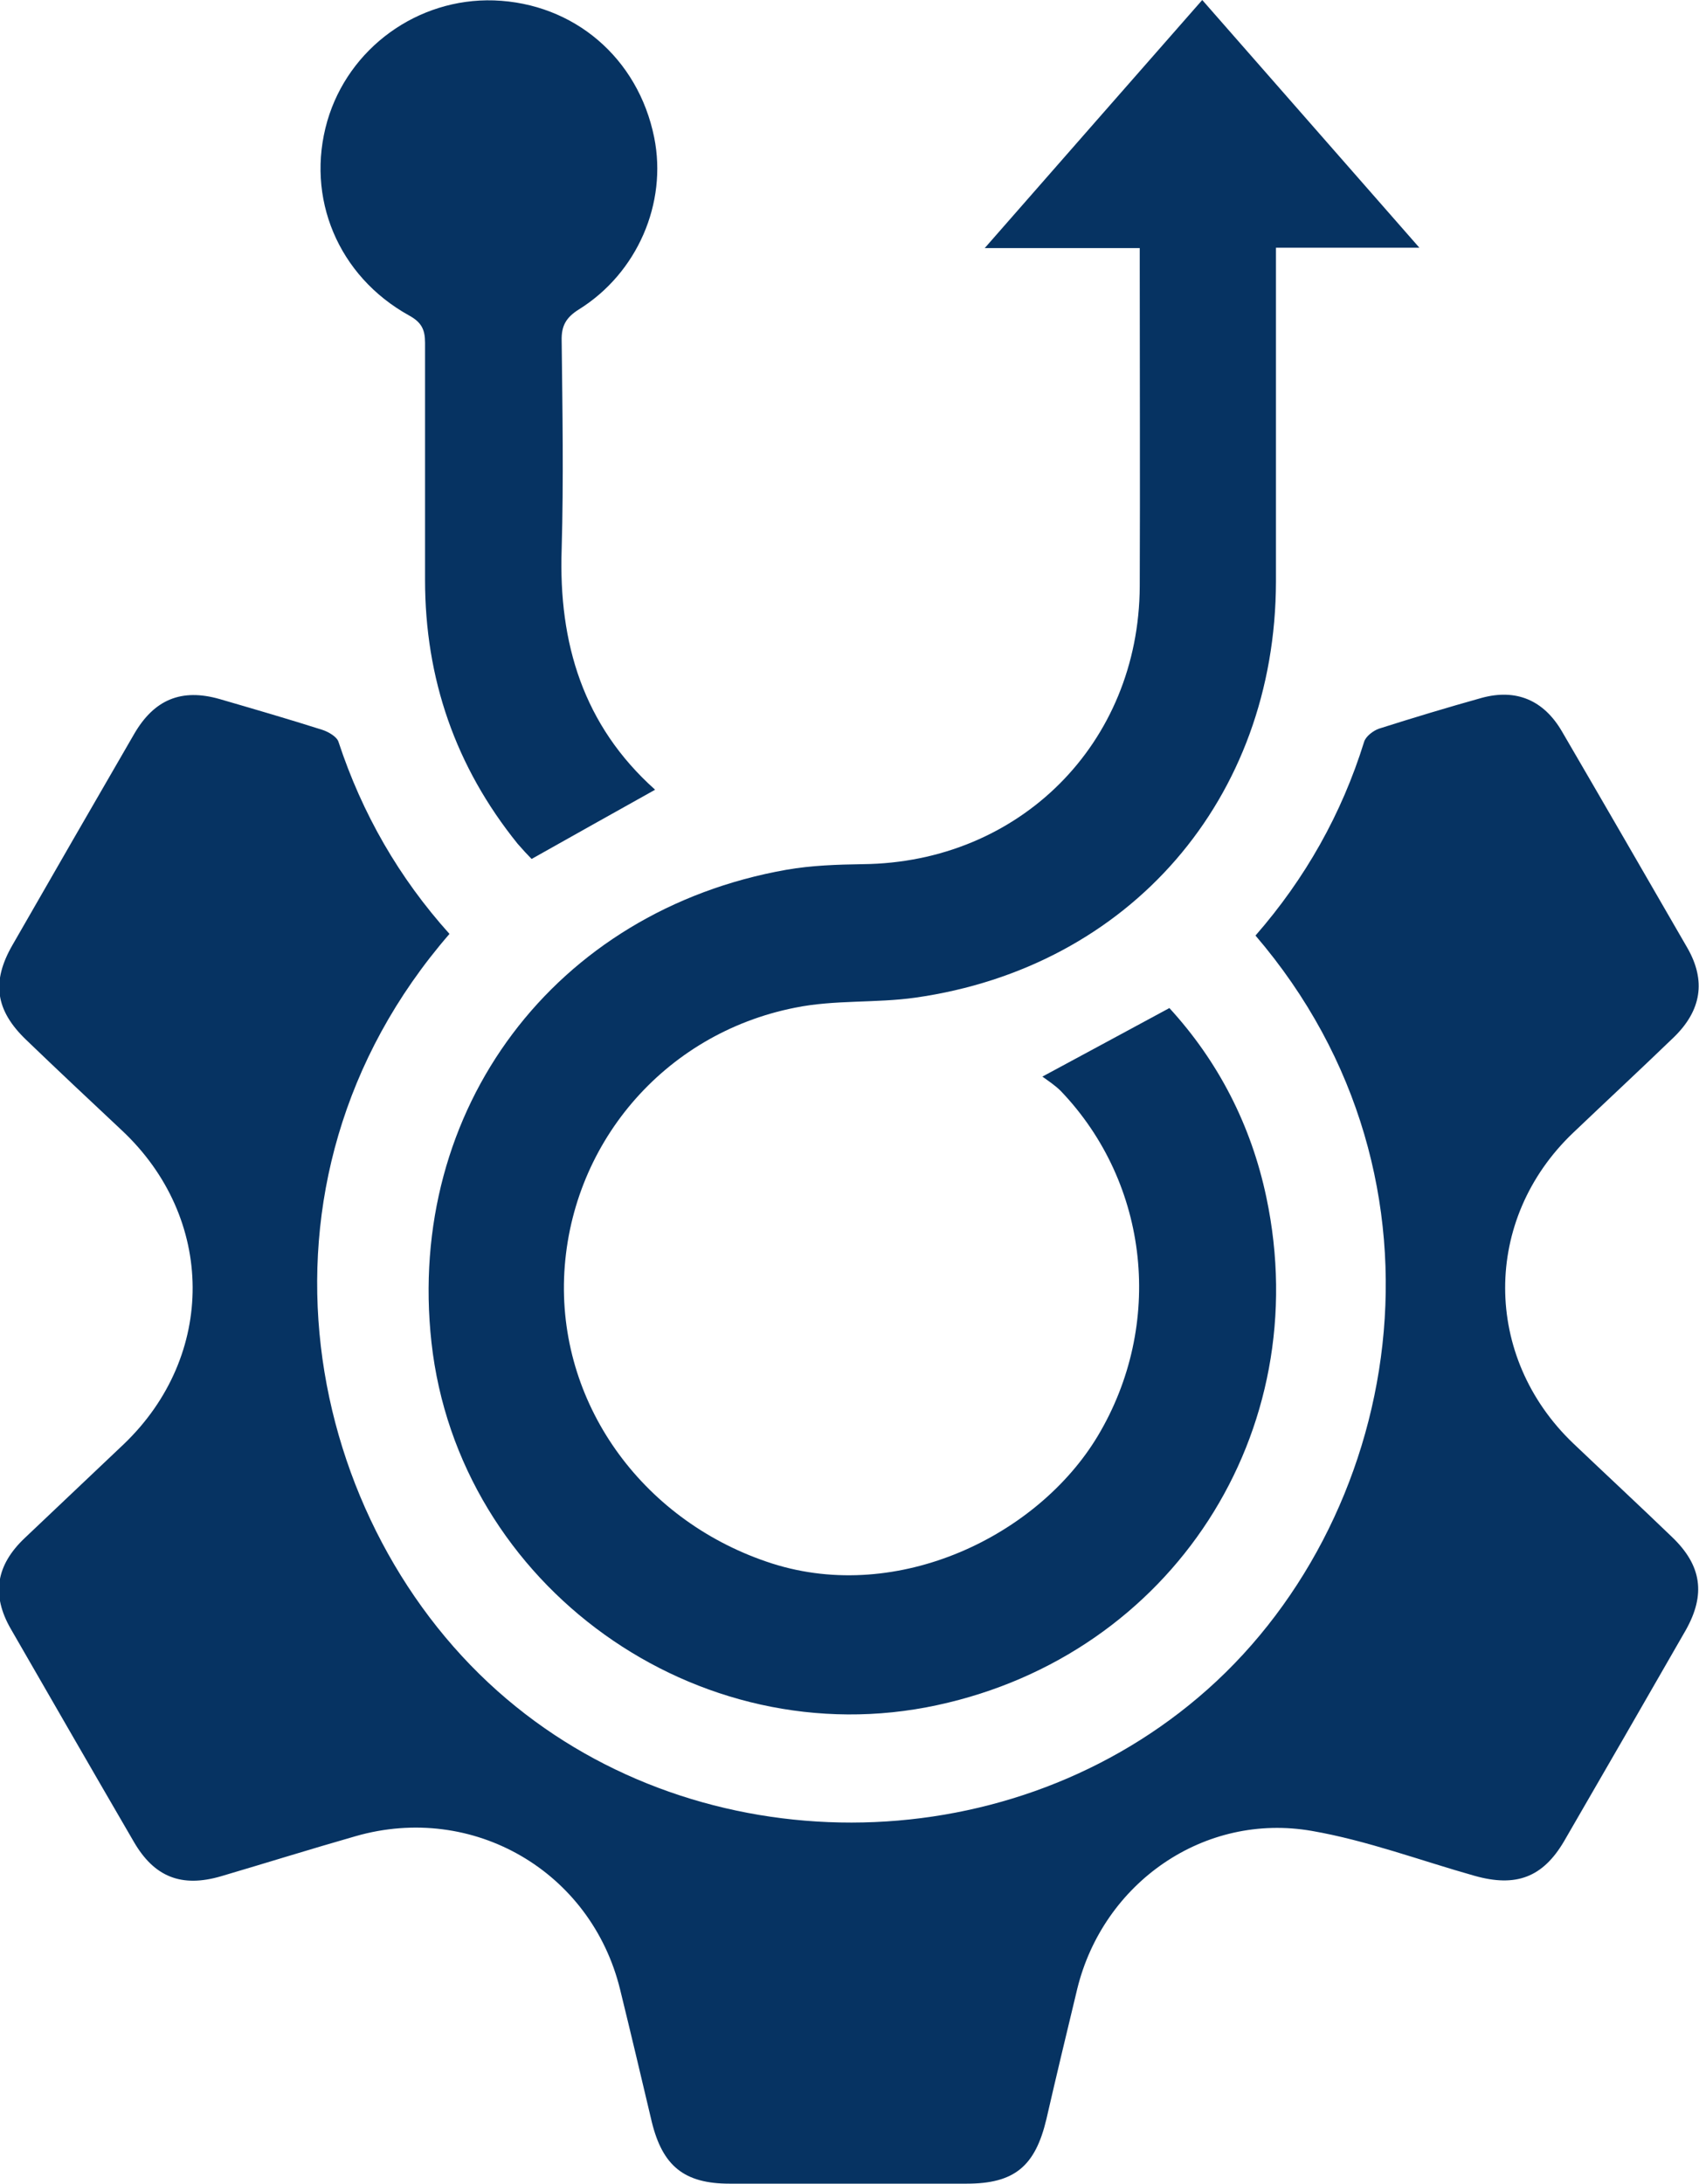
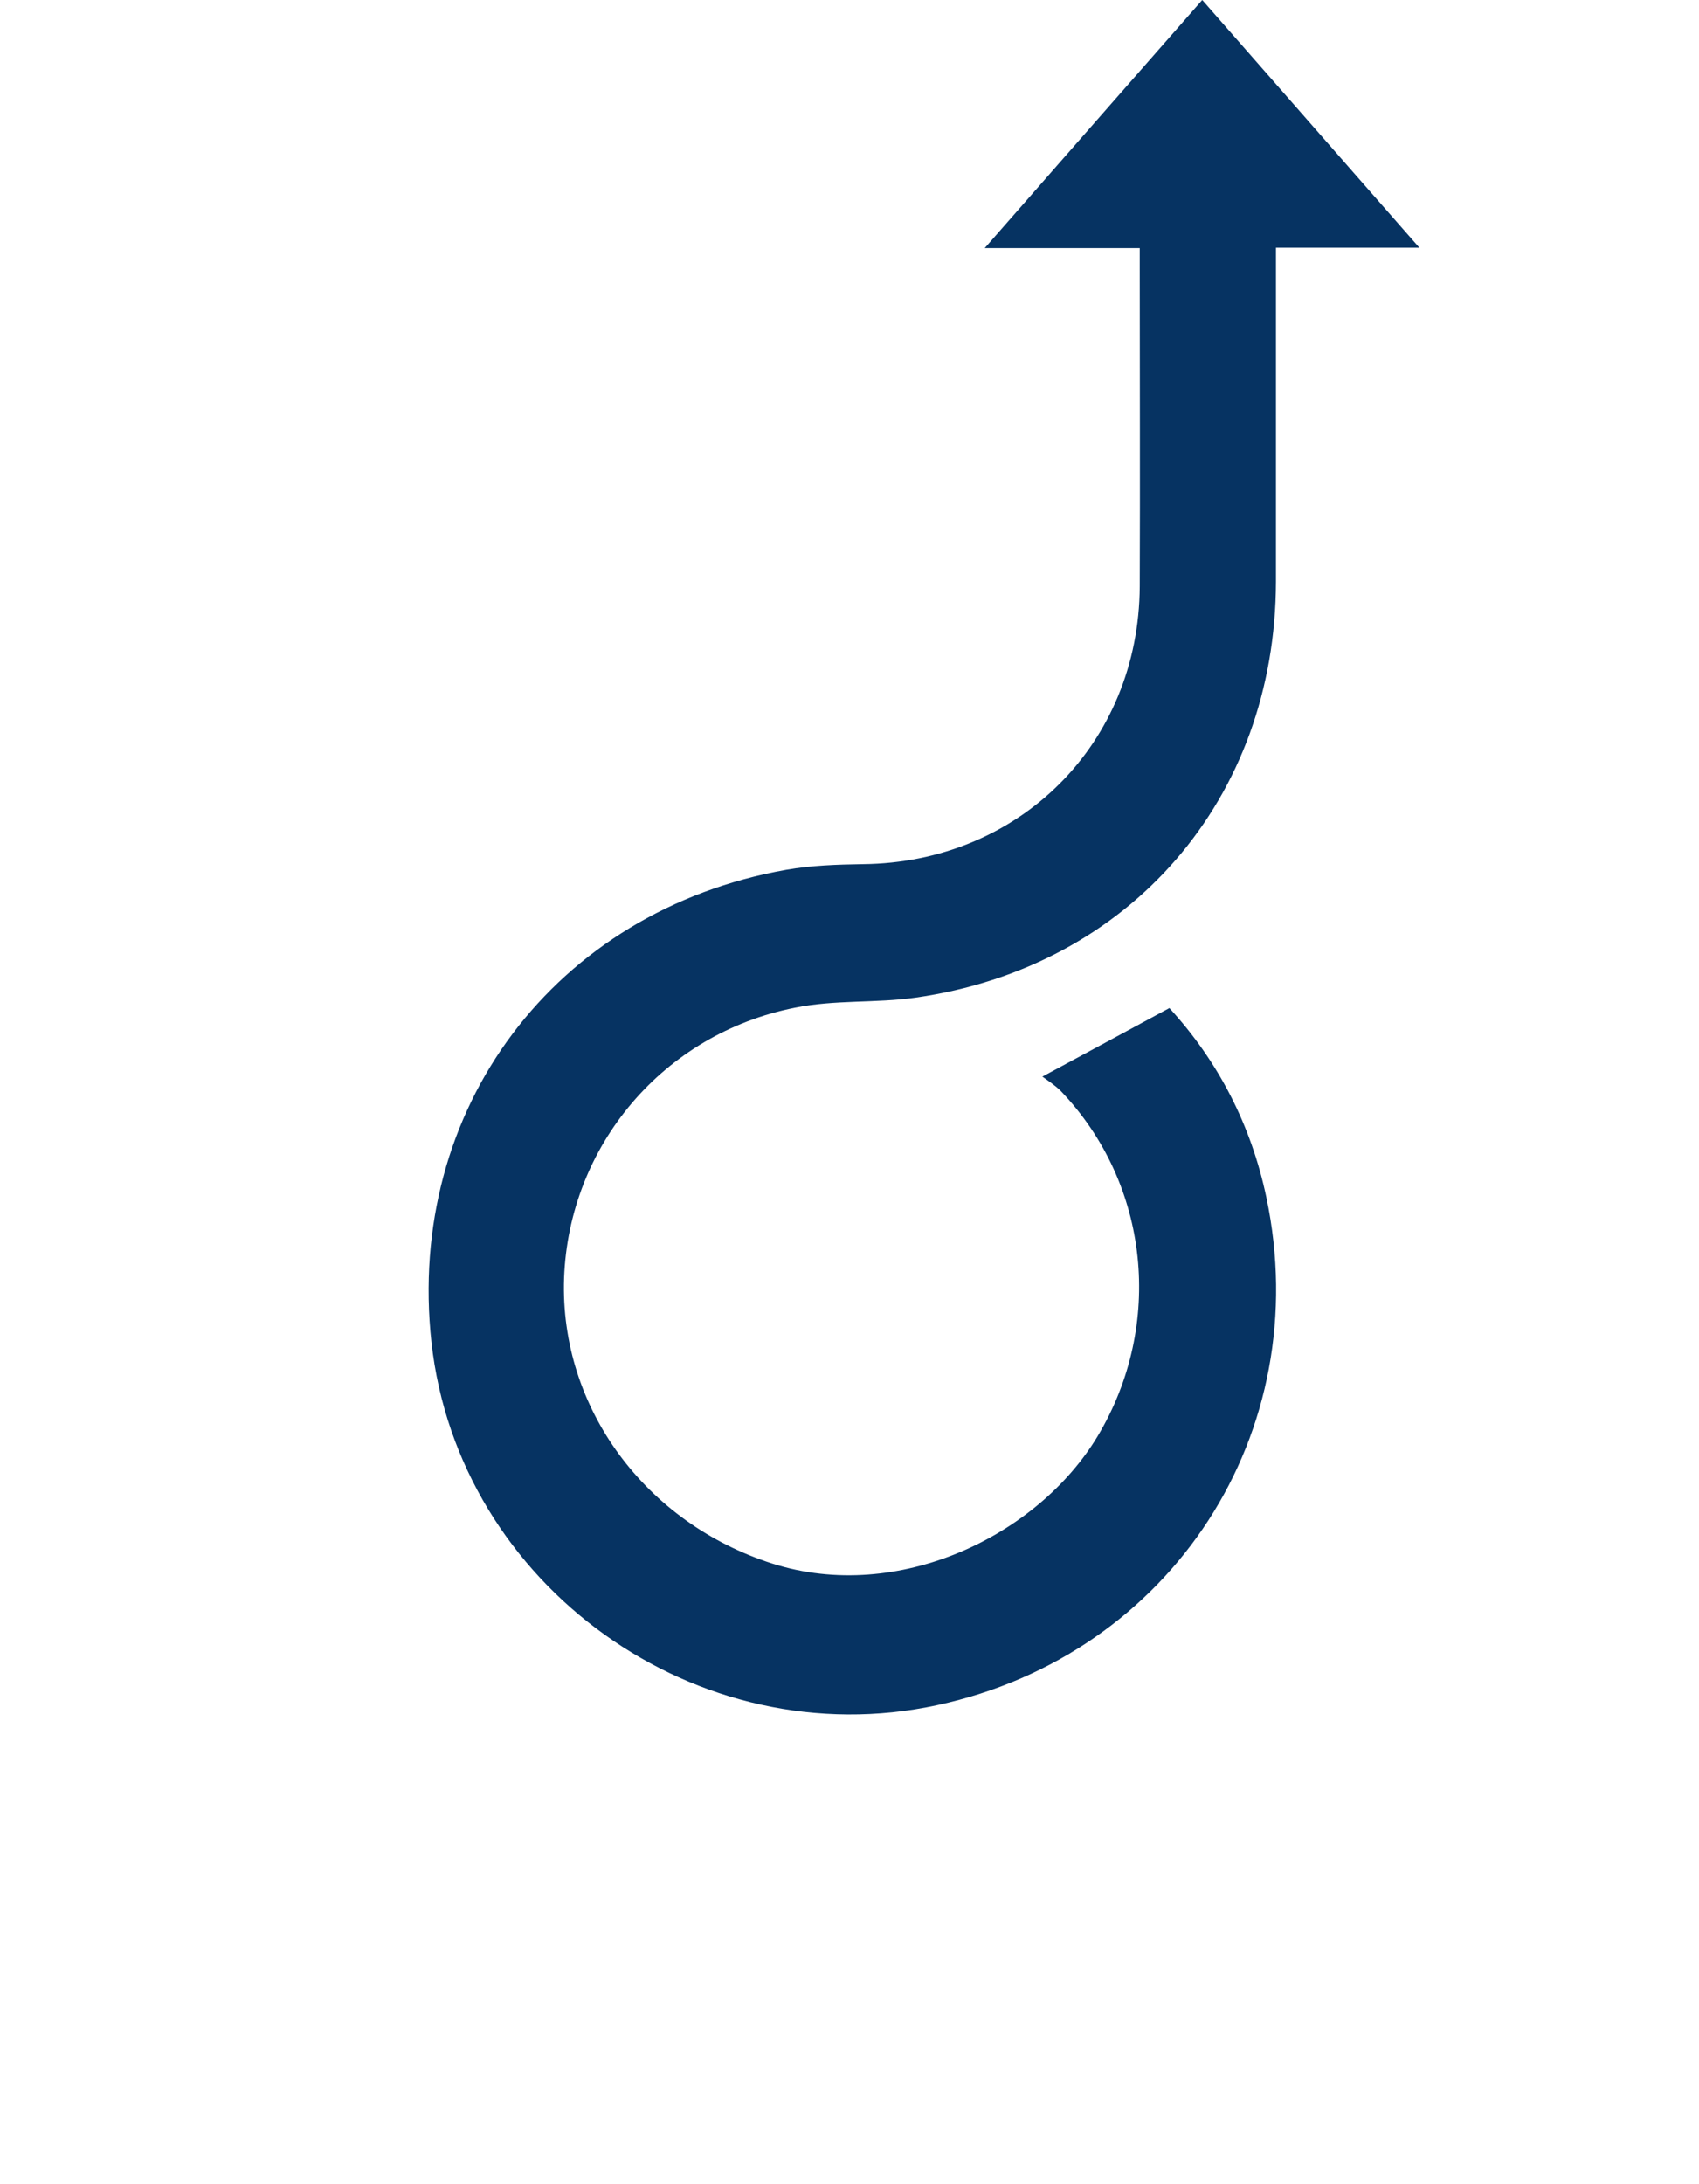
<svg xmlns="http://www.w3.org/2000/svg" id="Layer_2" data-name="Layer 2" viewBox="0 0 42.41 54.49">
  <defs>
    <style>
      .cls-1 {
        fill: #063362;
      }
    </style>
  </defs>
  <g id="Layer_1-2" data-name="Layer 1">
    <g>
-       <path class="cls-1" d="m31.34,23.34c1.24-1.42,2.15-3.03,2.71-4.83.04-.14.23-.28.37-.33.85-.27,1.71-.53,2.57-.77.85-.23,1.54.05,2,.84,1.05,1.8,2.09,3.6,3.13,5.4.47.82.35,1.56-.34,2.23-.83.8-1.67,1.58-2.51,2.38-2.27,2.16-2.26,5.59,0,7.75.82.78,1.65,1.55,2.47,2.34.74.71.84,1.43.34,2.32-1.01,1.76-2.02,3.51-3.04,5.27-.53.9-1.2,1.15-2.23.86-1.35-.38-2.68-.88-4.06-1.12-2.69-.47-5.21,1.29-5.86,3.94-.26,1.08-.52,2.16-.77,3.25-.28,1.18-.8,1.61-1.99,1.61-1.97,0-3.95,0-5.92,0-1.13,0-1.67-.44-1.94-1.54-.26-1.1-.52-2.2-.79-3.3-.72-2.95-3.67-4.67-6.6-3.83-1.12.32-2.24.67-3.36,1-.99.29-1.67.02-2.18-.86-1.03-1.77-2.05-3.54-3.07-5.31-.49-.85-.37-1.59.35-2.27.82-.78,1.65-1.56,2.47-2.34,2.31-2.21,2.29-5.64-.05-7.83-.8-.75-1.6-1.5-2.39-2.26-.76-.73-.87-1.44-.34-2.36,1.01-1.76,2.02-3.51,3.04-5.27.5-.86,1.18-1.14,2.13-.87.86.25,1.72.5,2.57.77.15.05.36.17.4.3.59,1.79,1.51,3.39,2.77,4.79-5.42,6.25-3.62,14.82,1.43,19.09,4.85,4.11,12.35,4.12,17.26-.04,5.08-4.29,6.71-12.86,1.42-19.02Z" />
+       <path class="cls-1" d="m31.34,23.34Z" />
      <path class="cls-1" d="m28.45,6.19h-3.87c1.85-2.11,3.62-4.13,5.43-6.19,1.8,2.05,3.57,4.07,5.42,6.18h-3.58c0,.27,0,.46,0,.66,0,2.56,0,5.12,0,7.67-.01,5.41-3.64,9.62-9,10.38-.99.14-2.02.05-3,.25-3.3.65-5.65,3.45-5.77,6.75-.11,3.24,2.04,6.11,5.2,7.12,3.15,1,6.63-.7,8.12-3.18,1.66-2.77,1.3-6.29-.92-8.61-.13-.13-.28-.23-.46-.36,1.1-.59,2.11-1.14,3.17-1.71,1.22,1.33,2.04,2.92,2.42,4.72,1.24,5.86-2.36,11.41-8.21,12.67-6,1.3-11.96-2.98-12.63-9.05-.64-5.82,3.08-10.77,8.86-11.79.63-.11,1.27-.13,1.91-.14,3.91-.04,6.89-3.01,6.91-6.93.01-2.65,0-5.3,0-7.95,0-.14,0-.29,0-.51Z" />
-       <path class="cls-1" d="m16.34,19.71c-1.04.58-2.02,1.13-3.07,1.72-.09-.09-.22-.23-.35-.38-1.55-1.92-2.31-4.12-2.31-6.58,0-1.97,0-3.94,0-5.92,0-.33-.09-.51-.4-.68-1.77-.98-2.59-2.94-2.04-4.85C8.7,1.2,10.42-.05,12.33.01c2,.07,3.6,1.44,4,3.42.33,1.64-.42,3.38-1.88,4.29-.32.2-.44.41-.43.78.02,1.73.05,3.47,0,5.2-.08,2.35.54,4.4,2.33,6Z" />
    </g>
  </g>
</svg>